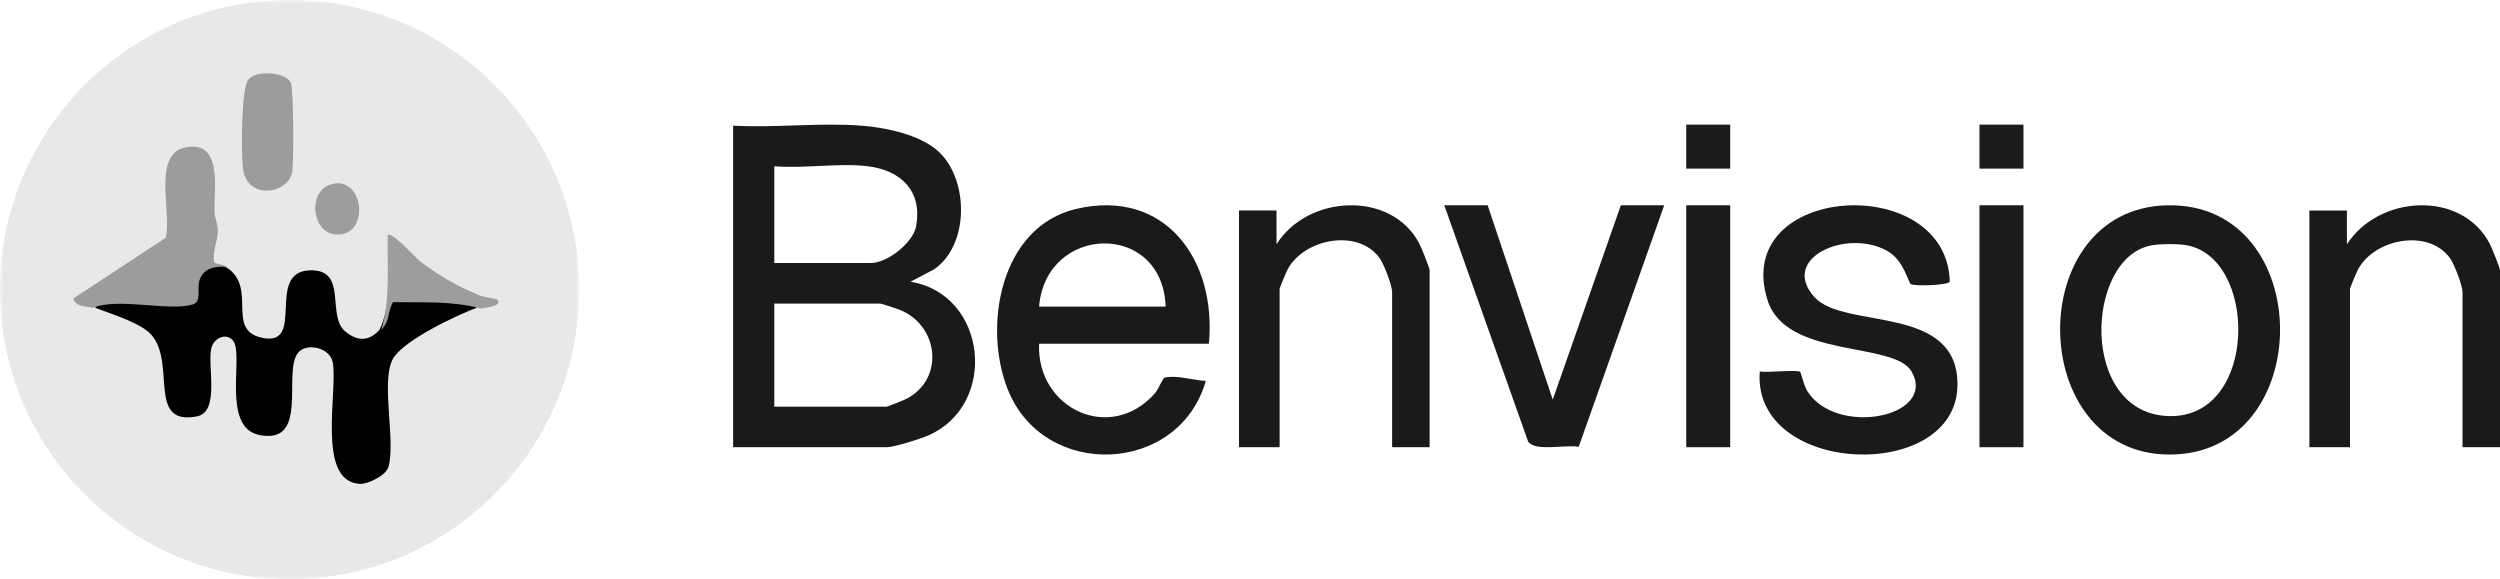
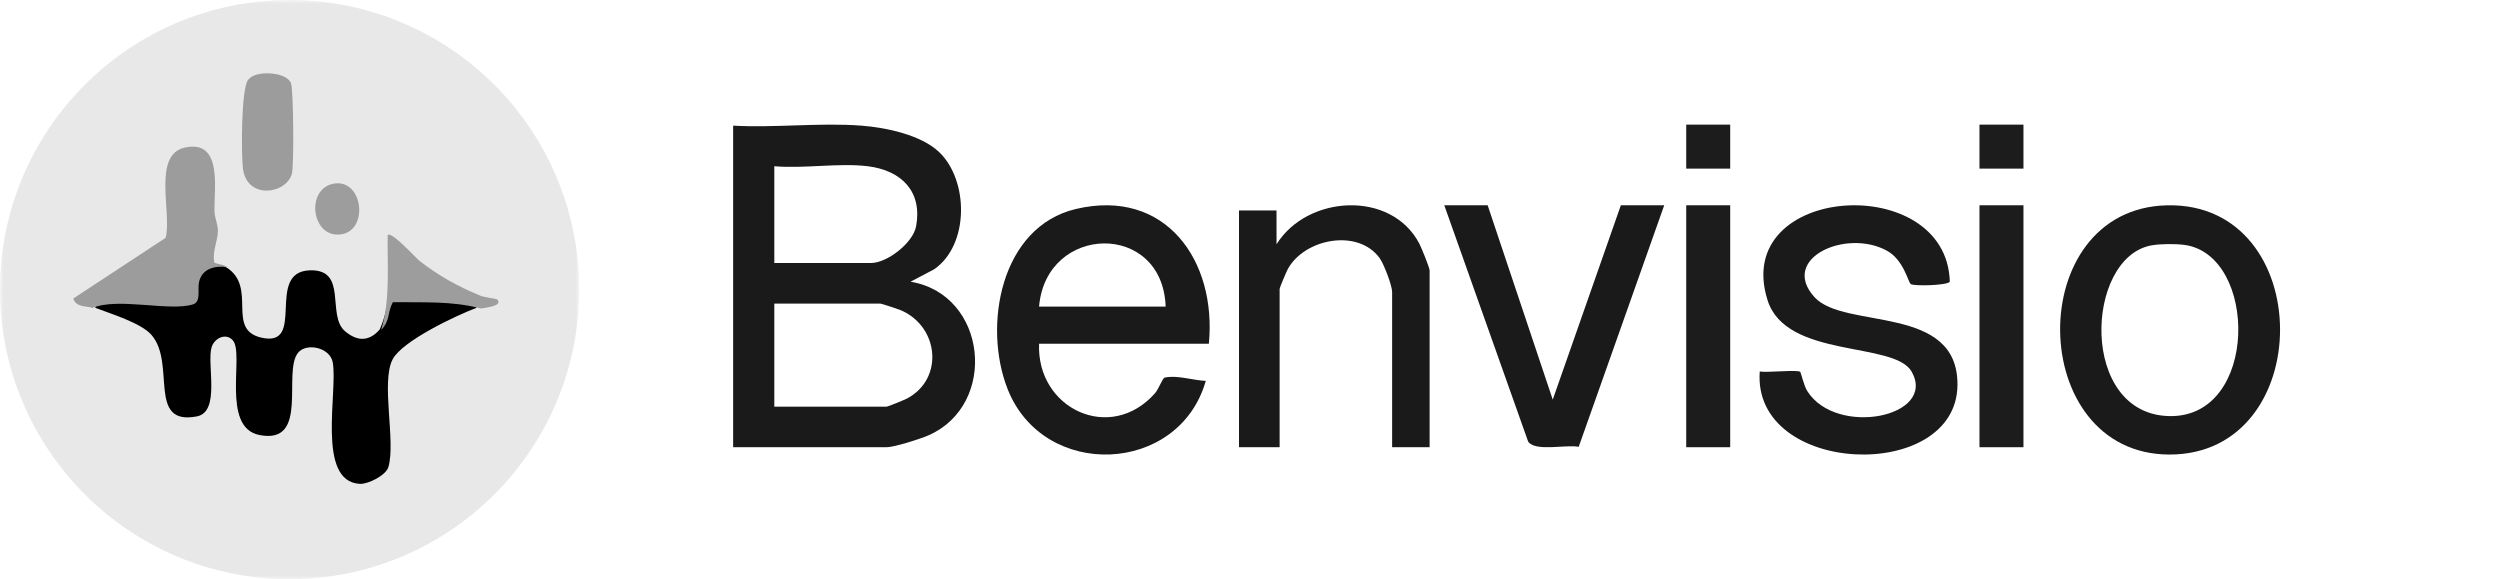
<svg xmlns="http://www.w3.org/2000/svg" xmlns:xlink="http://www.w3.org/1999/xlink" width="341px" height="79px" viewBox="0 0 341 79" version="1.1">
  <title>Group 25</title>
  <defs>
    <polygon id="path-1" points="0 0 79 0 79 79 0 79" />
    <polygon id="path-3" points="0 79 341 79 341 0 0 0" />
  </defs>
  <g id="Page-1" stroke="none" stroke-width="1" fill="none" fill-rule="evenodd">
    <g id="Speakers" transform="translate(-491, -1412)">
      <g id="Group-25" transform="translate(491, 1412)">
        <g id="Group-3">
          <mask id="mask-2" fill="white">
            <use xlink:href="#path-1" />
          </mask>
          <g id="Clip-2" />
          <path d="M79,39.5 C79,61.315 61.315,79 39.5,79 C17.685,79 0,61.315 0,39.5 C0,17.685 17.685,-8.55534823e-05 39.5,-8.55534823e-05 C61.315,-8.55534823e-05 79,17.685 79,39.5" id="Fill-1" fill="#E8E8E8" mask="url(#mask-2)" />
        </g>
        <path d="M260.638,38.756 C260.265,38.526 259.7,35.461 257.35,34.183 C251.783,31.154 242.706,35.26 247.5,40.537 C251.578,45.026 267.134,41.393 266.999,52.555 C266.838,65.94 238.975,64.908 240.029,50.67 C240.99,50.853 245.171,50.396 245.547,50.721 C245.653,50.812 246.04,52.595 246.52,53.353 C250.502,59.638 264.222,56.875 260.756,50.704 C258.396,46.504 243.635,48.989 241.095,40.948 C236.089,25.099 265.552,23.261 265.953,38.43 C265.569,38.952 261.096,39.04 260.638,38.756" id="Fill-4" fill="#1A1A1A" />
        <path d="M195,61 L189.886,61 L189.886,39.82 C189.886,38.975 188.779,36.028 188.182,35.205 C185.235,31.14 177.93,32.53 175.649,36.716 C175.46,37.063 174.541,39.255 174.541,39.4 L174.541,61 L169,61 L169,28.706 L174.117,28.704 L174.12,33.319 C178.306,26.596 189.757,25.898 193.597,33.231 C193.879,33.769 195,36.533 195,36.884 L195,61 Z" id="Fill-6" fill="#1A1A1A" />
-         <path d="M341,61 L335.886,61 L335.886,39.827 C335.886,38.982 334.779,36.036 334.182,35.214 C331.235,31.149 323.93,32.54 321.649,36.724 C321.46,37.071 320.541,39.262 320.541,39.407 L320.541,61 L315,61 L315,28.717 L320.117,28.714 L320.12,33.328 C324.388,26.634 335.729,25.856 339.597,33.24 C339.879,33.778 341,36.541 341,36.892 L341,61 Z" id="Fill-8" fill="#1A1A1A" />
        <path d="M202.916,28 L211.794,54.509 L221.084,28 L227,28 L215.334,60.95 C213.613,60.595 209.451,61.649 208.445,60.245 L197,28 L202.916,28 Z" id="Fill-10" fill="#1A1A1A" />
        <mask id="mask-4" fill="white">
          <use xlink:href="#path-3" />
        </mask>
        <g id="Clip-13" />
        <polygon id="Fill-12" fill="#1C1C1C" mask="url(#mask-4)" points="230 61 236 61 236 28 230 28" />
        <polygon id="Fill-14" fill="#1C1C1C" mask="url(#mask-4)" points="270 61 276 61 276 28 270 28" />
        <polygon id="Fill-15" fill="#1C1C1C" mask="url(#mask-4)" points="230 23 236 23 236 17 230 17" />
        <polygon id="Fill-16" fill="#1C1C1C" mask="url(#mask-4)" points="270 23 276 23 276 17 270 17" />
        <path d="M30.901,36.482 C35.146,39.201 30.808,44.898 35.592,46.041 C41.885,47.543 36.12,37.128 42.206,36.876 C47.533,36.655 44.482,43.004 47.072,45.188 C48.787,46.633 50.38,46.557 51.786,44.95 C52.407,43.55 52.797,42.066 52.958,40.499 C53.542,39.951 63.102,40.322 64.146,40.901 C64.571,41.136 64.822,41.551 65,41.987 C62.259,43.012 54.847,46.5 53.547,49.027 C51.939,52.153 54.004,60.202 52.977,63.704 C52.644,64.838 50.213,66.057 49.083,65.998 C43.093,65.683 46.123,53.343 45.382,49.407 C45.003,47.39 41.815,46.723 40.672,48.093 C38.479,50.721 42.276,60.692 35.386,59.337 C30.075,58.292 33.37,48.252 31.76,46.427 C30.795,45.332 29.218,46.152 28.859,47.368 C28.179,49.674 30.113,56.179 26.841,56.799 C20.025,58.091 24.032,49.605 20.677,45.699 C19.265,44.055 15.151,42.813 13,41.987 L13.24,40.998 C17.522,40.738 21.811,40.647 26.106,40.727 C26.206,37.317 27.089,34.935 30.901,36.482" id="Fill-17" fill="#000000" mask="url(#mask-4)" />
        <path d="M12.624,42 C11.861,41.71 10.371,41.975 10,40.714 L22.591,32.441 C23.476,29.125 20.745,21.123 25.189,20.133 C30.422,18.968 29.18,25.747 29.254,28.867 C29.274,29.699 29.715,30.535 29.724,31.454 C29.737,32.78 28.927,34.32 29.221,35.732 C29.281,36.021 30.351,35.992 31,36.404 C29.266,36.252 27.607,36.607 27.155,38.433 C26.91,39.427 27.468,41.146 26.345,41.509 C23.186,42.532 16.106,40.526 12.624,42" id="Fill-18" fill="#9C9C9C" mask="url(#mask-4)" />
        <path d="M35.271,10.11 C36.594,9.829 39.043,10.037 39.676,11.292 C40.037,12.009 40.118,22.724 39.807,23.73 C38.926,26.577 33.647,27.187 33.135,22.978 C32.899,21.048 32.881,12.099 33.845,10.891 C34.196,10.449 34.717,10.228 35.271,10.11" id="Fill-19" fill="#9C9C9C" mask="url(#mask-4)" />
        <path d="M52,45 C53.26,40.787 52.811,36.391 52.879,32.059 C53.404,31.495 56.69,35.169 57.257,35.61 C59.82,37.603 62.434,39.064 65.474,40.312 C66.11,40.574 67.703,40.749 67.788,40.828 C68.816,41.79 65.782,42.01 65.594,42.078 C61.697,41.027 57.595,41.275 53.584,41.217 C52.76,42.81 53.299,43.576 52,45" id="Fill-20" fill="#9D9D9D" mask="url(#mask-4)" />
        <path d="M45.494,25.056 C49.467,24.309 50.354,31.281 46.642,31.945 C42.512,32.683 41.576,25.792 45.494,25.056" id="Fill-21" fill="#9D9D9D" mask="url(#mask-4)" />
        <path d="M123.718,54.357 C123.361,54.546 121.102,55.465 120.952,55.465 L105.616,55.465 L105.616,41.411 L120.089,41.411 C120.242,41.411 122.64,42.208 123.002,42.371 C128.108,44.681 128.729,51.707 123.718,54.357 L123.718,54.357 Z M105.616,22.674 C109.636,23.029 114.443,22.193 118.36,22.674 C122.994,23.243 125.84,26.156 124.953,30.878 C124.527,33.145 121.007,35.875 118.793,35.875 L105.616,35.875 L105.616,22.674 Z M124.195,38.425 L127.43,36.724 C132.242,33.378 132.133,24.588 128.096,20.743 C125.623,18.388 120.831,17.394 117.497,17.138 C111.854,16.704 105.697,17.459 100,17.138 L100,61 L120.952,61 C121.972,61 125.548,59.865 126.652,59.379 C136.166,55.191 134.692,40.169 124.195,38.425 L124.195,38.425 Z" id="Fill-22" fill="#1A1A1A" mask="url(#mask-4)" />
        <path d="M158.994,41.819 L141.73,41.819 C142.671,30.528 158.584,30.135 158.994,41.819 L158.994,41.819 Z M164.889,46.884 C165.977,35.522 158.972,25.628 146.763,28.503 C136.475,30.926 134.036,44.45 137.444,53.08 C142.363,65.539 160.836,64.748 164.469,51.951 C162.796,51.895 160.479,51.113 158.853,51.51 C158.57,51.578 158.044,53.069 157.53,53.649 C151.455,60.512 141.366,55.746 141.73,46.884 L164.889,46.884 Z" id="Fill-23" fill="#1A1A1A" mask="url(#mask-4)" />
        <path d="M295.966,56.757 C283.55,56.585 284.359,35.126 293.457,33.469 C294.665,33.249 296.755,33.241 297.975,33.408 C307.996,34.785 308.132,56.926 295.966,56.757 M295.612,28.004 C275.873,28.419 276.294,61.959 295.898,62 C316.113,62.041 316.05,27.574 295.612,28.004" id="Fill-24" fill="#1A1A1A" mask="url(#mask-4)" />
      </g>
    </g>
  </g>
</svg>